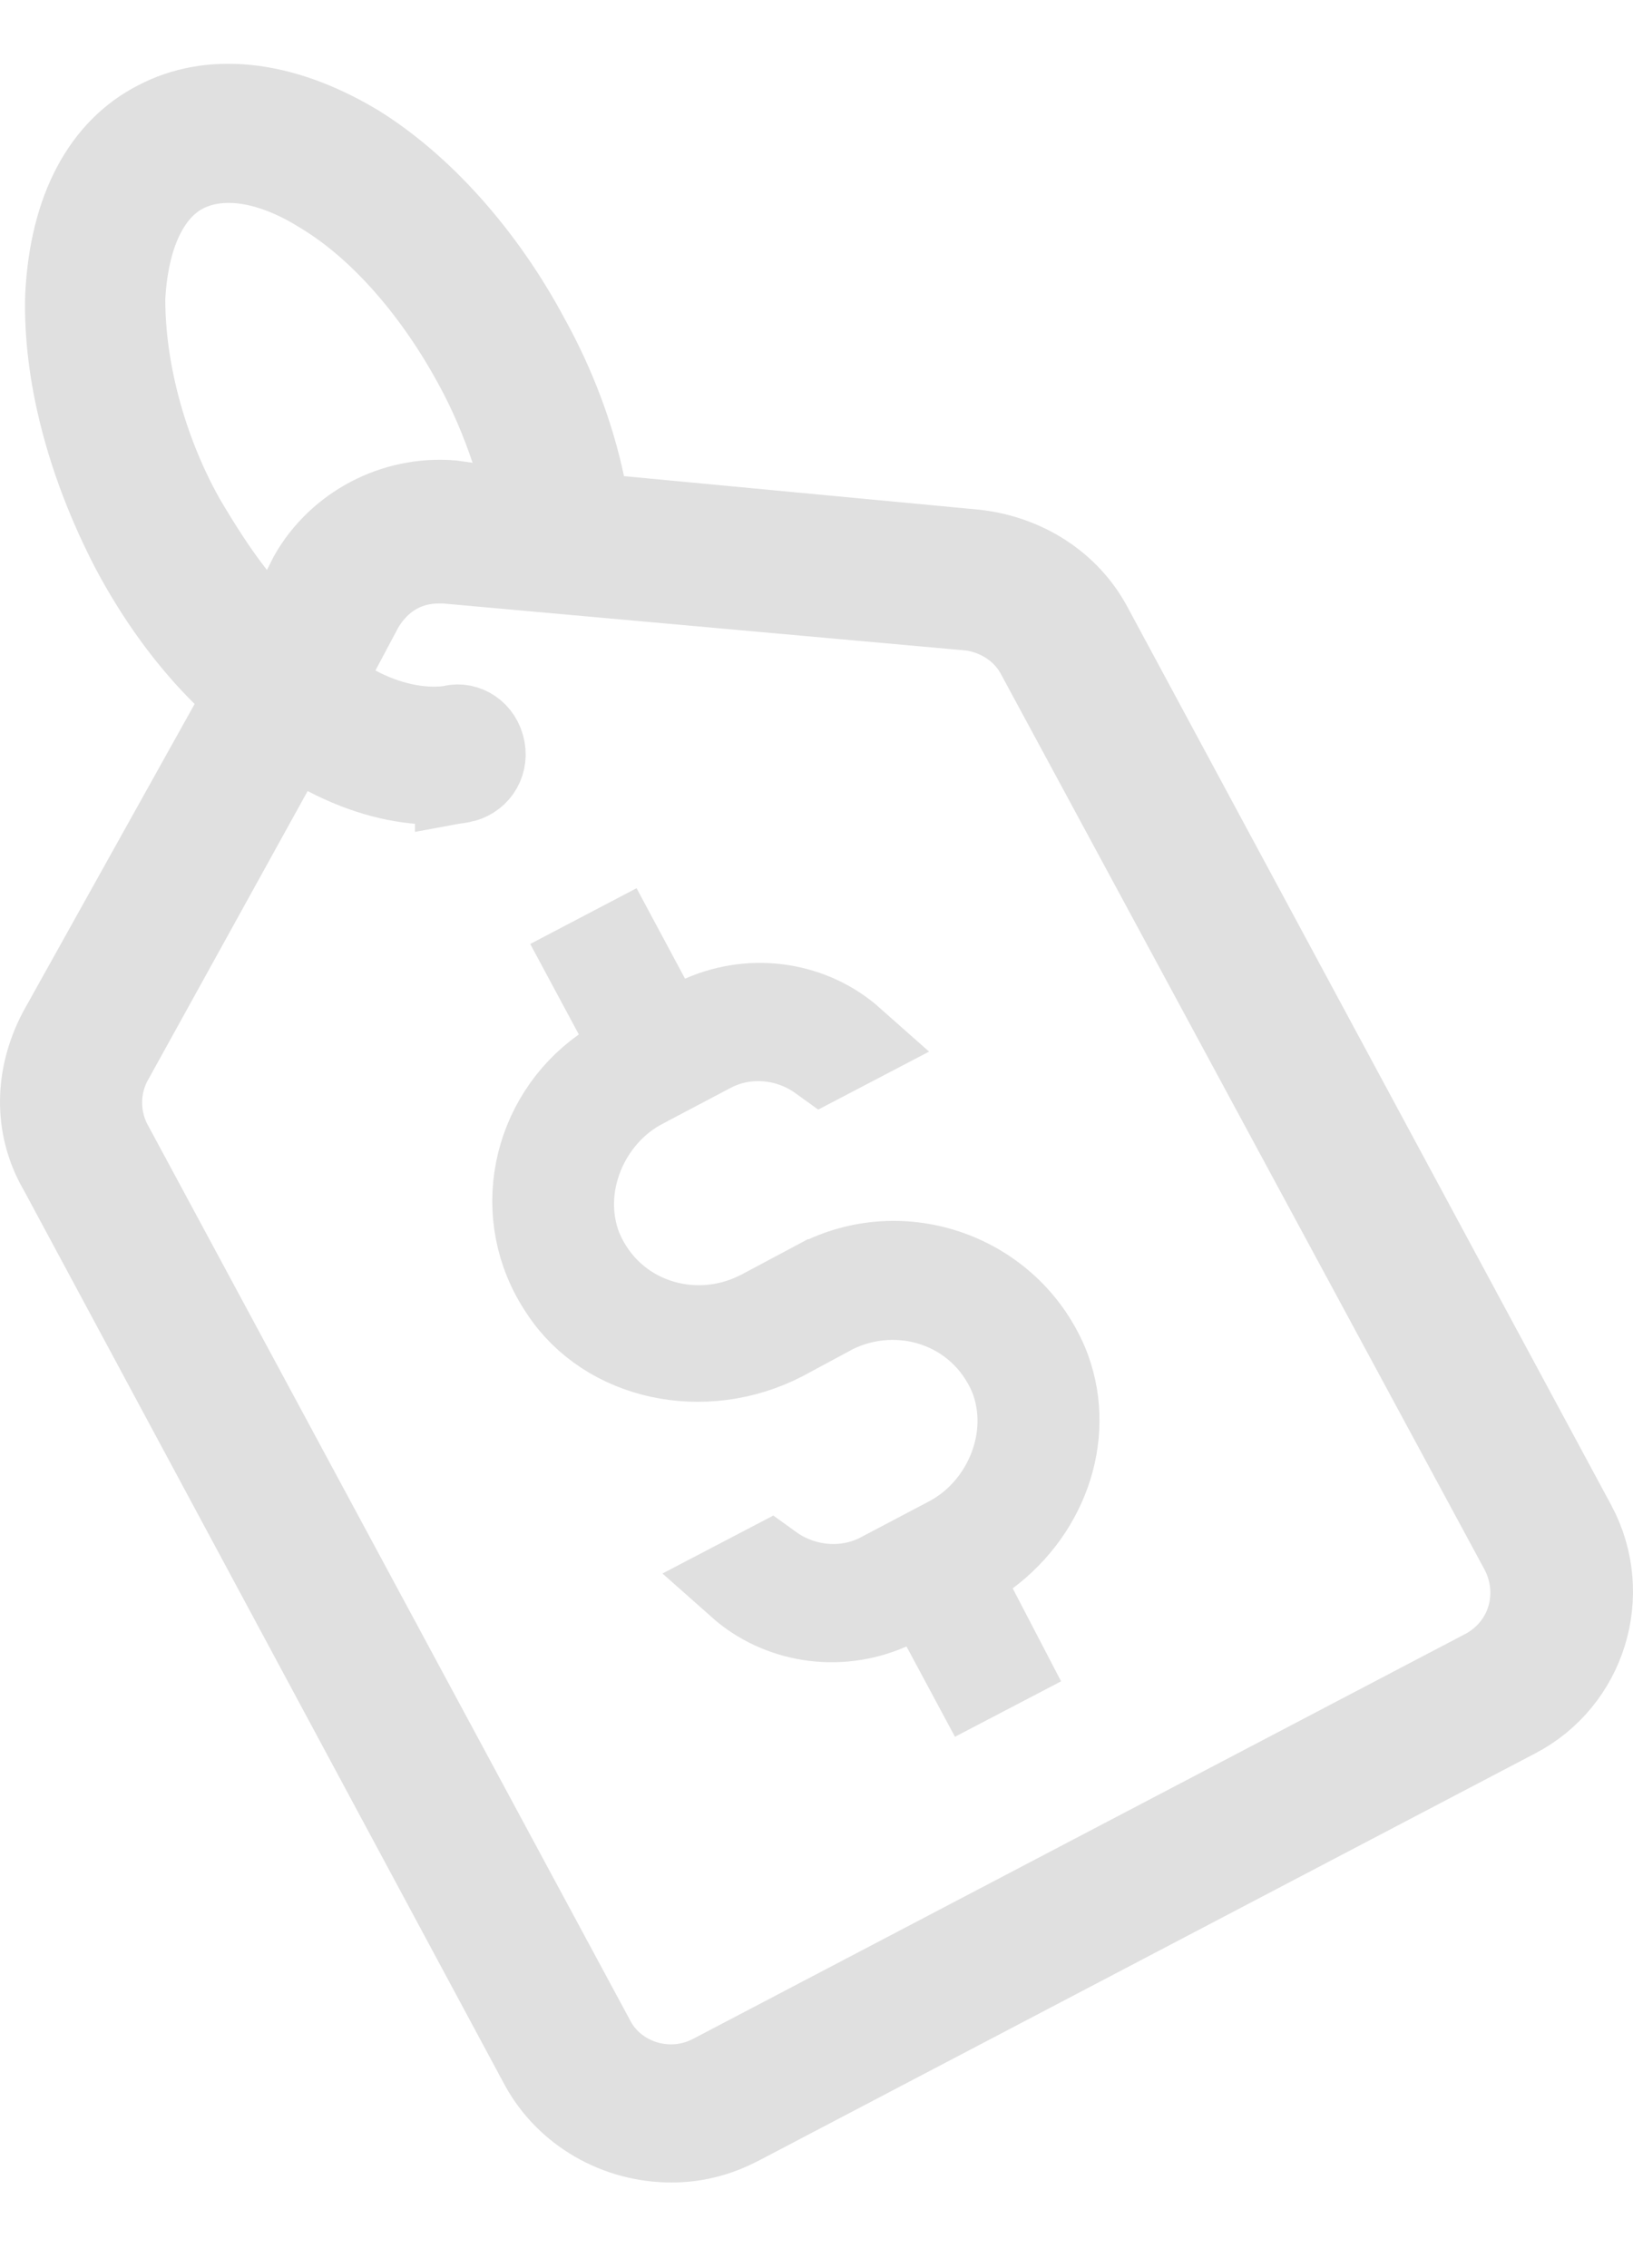
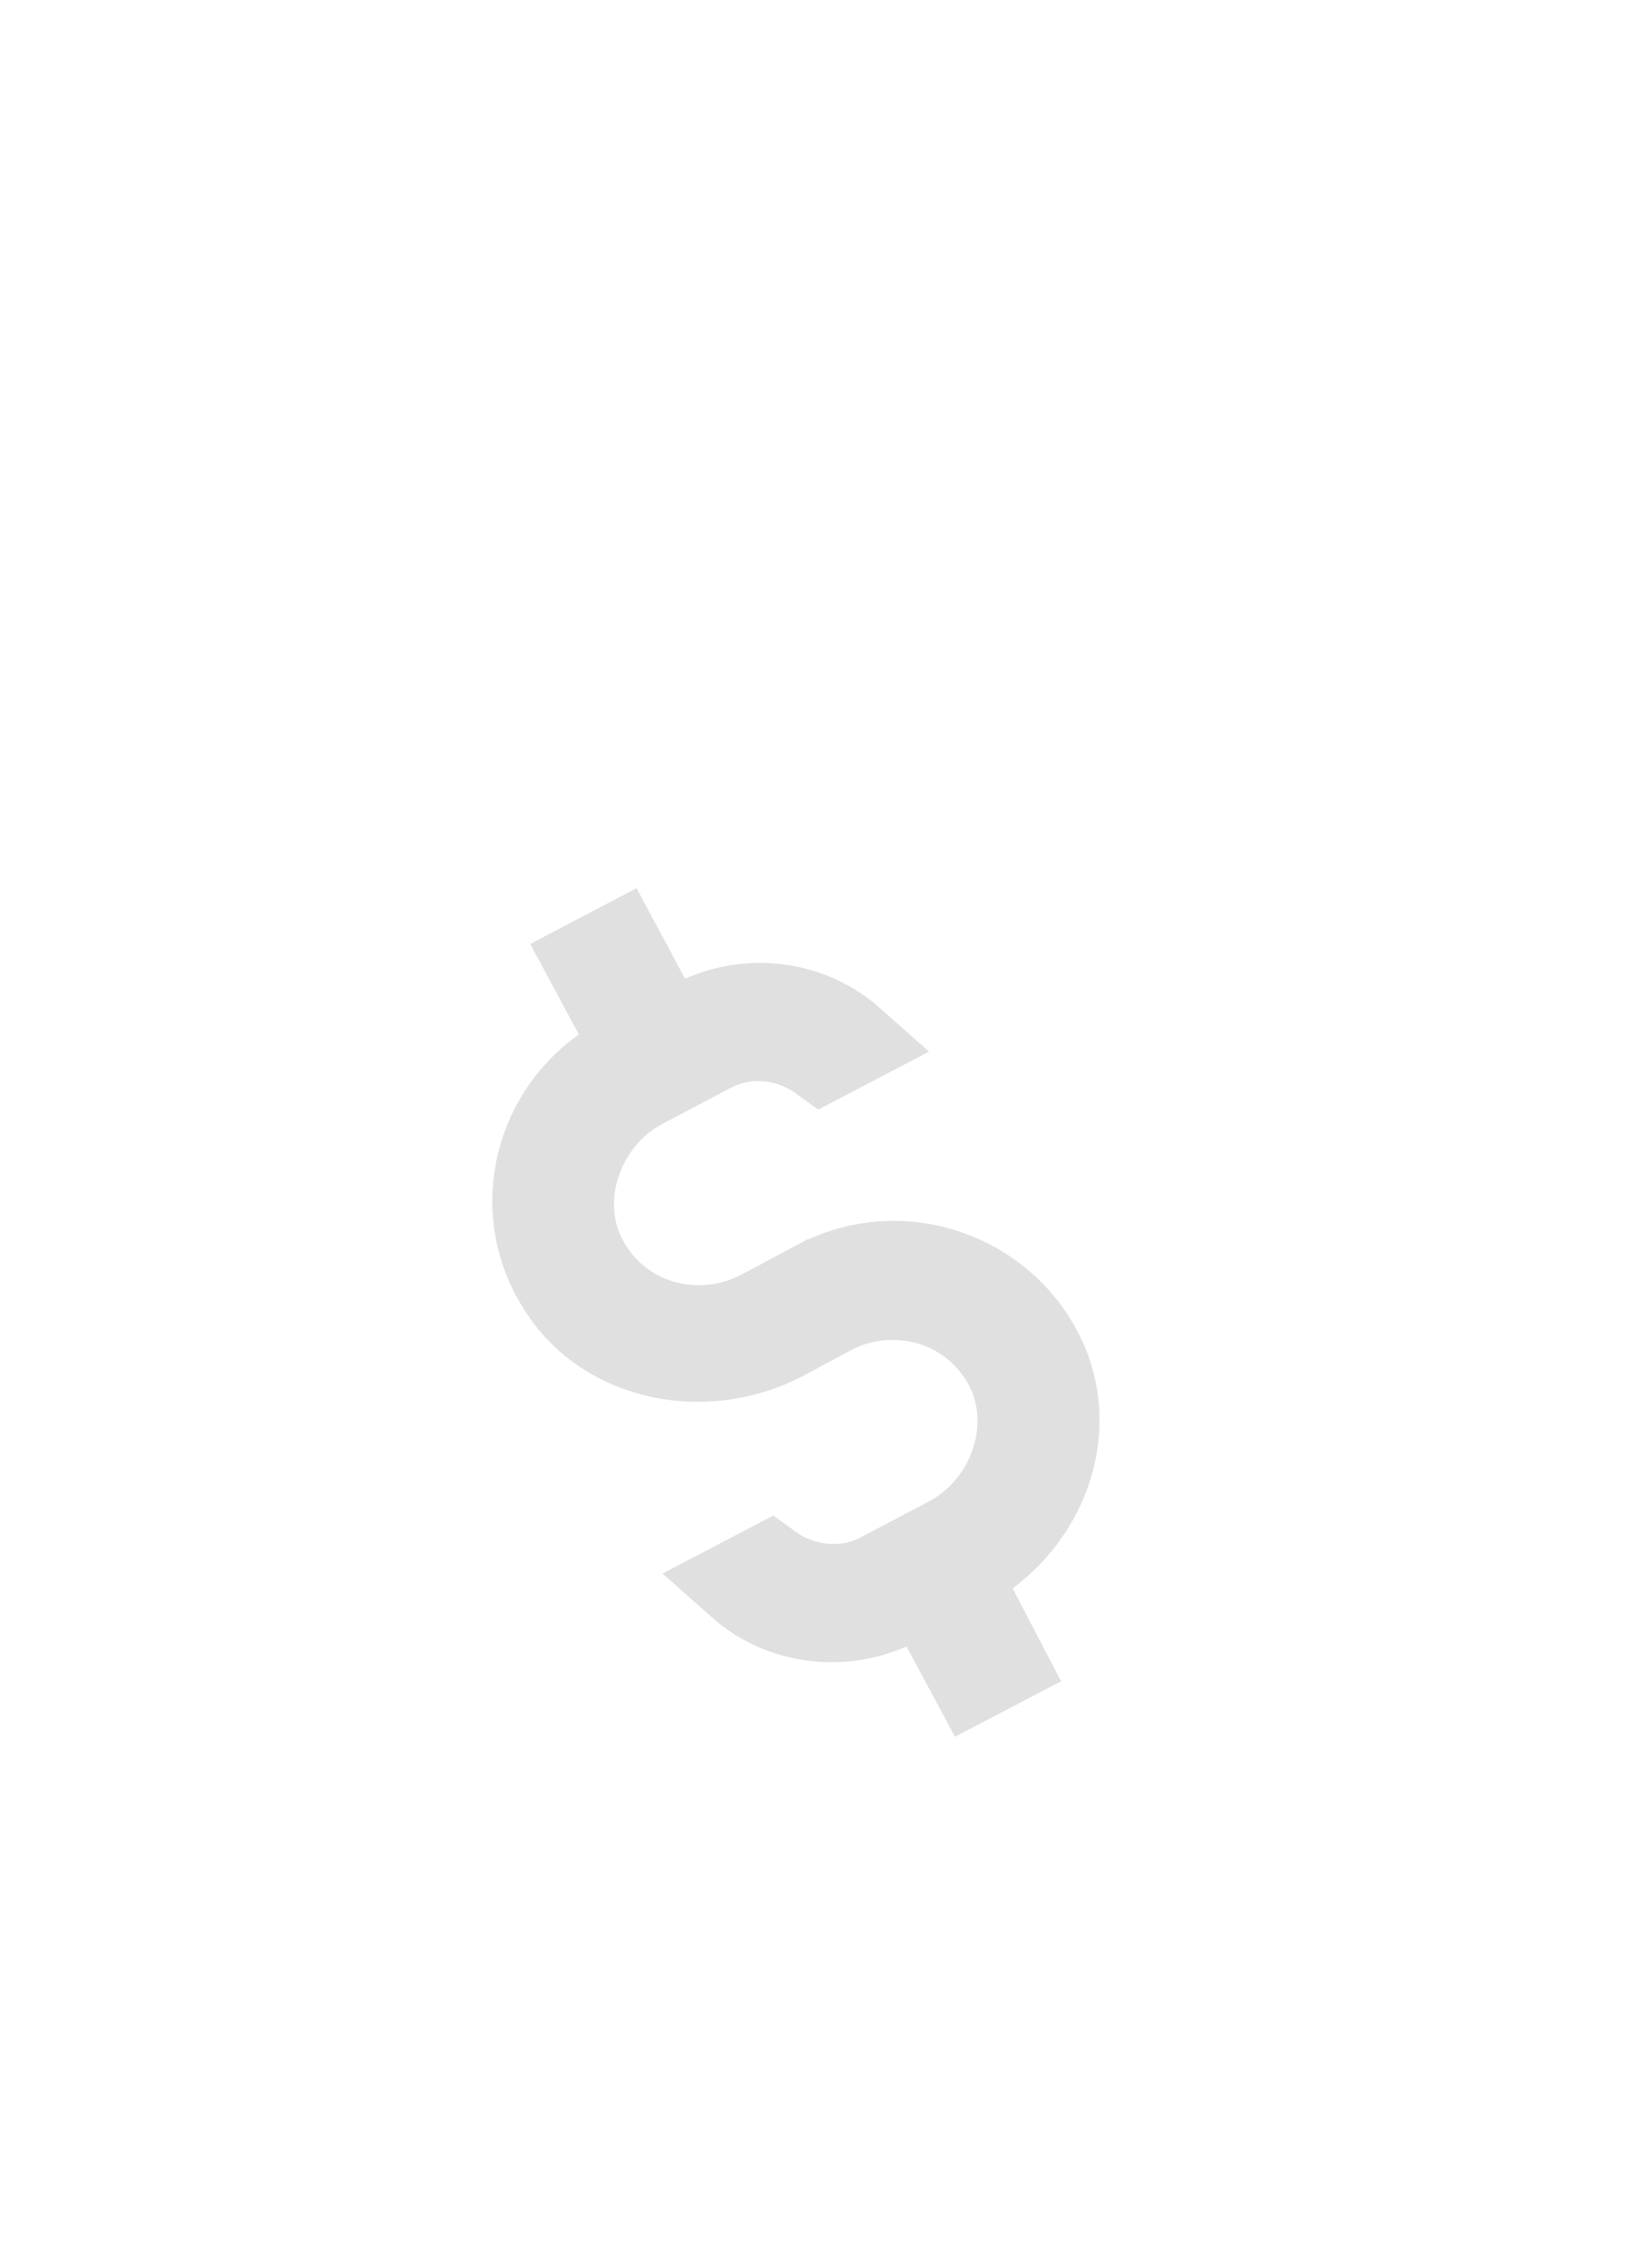
<svg xmlns="http://www.w3.org/2000/svg" width="18" height="25" viewBox="0 0 18 25" fill="none">
-   <path d="M11.991 6.934L11.991 6.934L11.993 6.938L17.322 16.831C17.323 16.832 17.323 16.832 17.323 16.832C17.716 17.574 17.433 18.498 16.687 18.885L16.685 18.886L8.141 23.367L8.138 23.368C7.888 23.501 7.645 23.556 7.401 23.556C6.826 23.556 6.279 23.253 5.998 22.735C5.998 22.735 5.998 22.734 5.998 22.734L0.693 12.864L0.693 12.864L0.687 12.855C0.433 12.405 0.441 11.875 0.692 11.394L2.582 8.003L2.767 7.671L2.497 7.404C2.114 7.026 1.77 6.552 1.492 6.026C1.001 5.077 0.756 4.105 0.777 3.273C0.823 2.301 1.193 1.67 1.75 1.386L1.75 1.386L1.756 1.383C2.3 1.096 3.055 1.132 3.903 1.639C4.611 2.076 5.3 2.84 5.789 3.76L5.789 3.76L5.793 3.767C6.069 4.268 6.275 4.812 6.389 5.352L6.465 5.712L6.831 5.746L10.739 6.115C11.284 6.174 11.751 6.479 11.991 6.934ZM1.322 3.278L1.322 3.291V3.304C1.322 4.057 1.544 4.953 1.983 5.738L1.983 5.738L1.989 5.749C2.168 6.052 2.355 6.345 2.55 6.592L3.035 7.208L3.389 6.508L3.458 6.37C3.759 5.839 4.358 5.522 4.978 5.573L5.139 5.596L5.942 5.709L5.683 4.941C5.576 4.623 5.44 4.301 5.275 4C4.85 3.214 4.25 2.496 3.58 2.091C3.33 1.932 3.069 1.819 2.814 1.767C2.561 1.716 2.278 1.721 2.024 1.846C1.746 1.983 1.582 2.238 1.486 2.472C1.388 2.713 1.337 2.993 1.322 3.278ZM16.402 18.443L16.413 18.437L16.425 18.43C16.91 18.142 17.053 17.556 16.815 17.085L16.815 17.085L16.809 17.073L11.481 7.207C11.322 6.899 11.022 6.718 10.71 6.673L10.697 6.672L10.684 6.671L4.93 6.154L4.908 6.152H4.886H4.885H4.885H4.885H4.885H4.885H4.885H4.885H4.884H4.884H4.884H4.884H4.884H4.884H4.884H4.883H4.883H4.883H4.883H4.883H4.883H4.883H4.882H4.882H4.882H4.882H4.882H4.882H4.882H4.882H4.881H4.881H4.881H4.881H4.881H4.881H4.881H4.88H4.88H4.88H4.88H4.88H4.88H4.88H4.88H4.879H4.879H4.879H4.879H4.879H4.879H4.879H4.879H4.879H4.878H4.878H4.878H4.878H4.878H4.878H4.878H4.878H4.877H4.877H4.877H4.877H4.877H4.877H4.877H4.877H4.877H4.876H4.876H4.876H4.876H4.876H4.876H4.876H4.876H4.876H4.875H4.875H4.875H4.875H4.875H4.875H4.875H4.875H4.875H4.875H4.874H4.874H4.874H4.874H4.874H4.874H4.874H4.874H4.874H4.873H4.873H4.873H4.873H4.873H4.873H4.873H4.873H4.873H4.873H4.873H4.872H4.872H4.872H4.872H4.872H4.872H4.872H4.872H4.872H4.872H4.871H4.871H4.871H4.871H4.871H4.871H4.871H4.871H4.871H4.871H4.871H4.87H4.87H4.87H4.87H4.87H4.87H4.87H4.87H4.87H4.87H4.87H4.869H4.869H4.869H4.869H4.869H4.869H4.869H4.869H4.869H4.869H4.869H4.869H4.868H4.868H4.868H4.868H4.868H4.868H4.868H4.868H4.868H4.868H4.868H4.868H4.867H4.867H4.867H4.867H4.867H4.867H4.867H4.867H4.867H4.867H4.867H4.867H4.866H4.866H4.866H4.866H4.866H4.866H4.866H4.866H4.866H4.866H4.866H4.866H4.866H4.865H4.865H4.865H4.865H4.865H4.865H4.865H4.865H4.865H4.865H4.865H4.865H4.865H4.864H4.864H4.864H4.864H4.864H4.864H4.864H4.864H4.864H4.864H4.864H4.864H4.864H4.863H4.863H4.863H4.863H4.863H4.863H4.863H4.863H4.863H4.863H4.863H4.863H4.863H4.862H4.862H4.862H4.862H4.862H4.862H4.862H4.862H4.862H4.862H4.862H4.862H4.862H4.862H4.861H4.861H4.861H4.861H4.861H4.861H4.861H4.861H4.861H4.861H4.861H4.861H4.861H4.861H4.86H4.86H4.86H4.86H4.86H4.86H4.86H4.86H4.86H4.86H4.86H4.86H4.86H4.859H4.859H4.859H4.859H4.859H4.859H4.859H4.859H4.859H4.859H4.859H4.859H4.859H4.859H4.858H4.858H4.858H4.858H4.858H4.858H4.858H4.858H4.858H4.858H4.858H4.858H4.858H4.858H4.857H4.857H4.857H4.857H4.857H4.857H4.857H4.857H4.857H4.857H4.857H4.857H4.857H4.856H4.856H4.856H4.856H4.856H4.856H4.856H4.856H4.856H4.856H4.856H4.856H4.856H4.855H4.855H4.855H4.855H4.855H4.855H4.855H4.855H4.855H4.855H4.855H4.855H4.854H4.854H4.854H4.854H4.854H4.854H4.854H4.854H4.854H4.854H4.854H4.854H4.854H4.853H4.853H4.853H4.853H4.853H4.853H4.853H4.853H4.853H4.853H4.853H4.853H4.852H4.852H4.852H4.852H4.852H4.852H4.852H4.852H4.852H4.852H4.852H4.851H4.851H4.851H4.851H4.851H4.851H4.851H4.851H4.851H4.851H4.851H4.85H4.85H4.85H4.85H4.85H4.85H4.85H4.85H4.85H4.85H4.85H4.849H4.849H4.849H4.849H4.849H4.849H4.849H4.849H4.849H4.849H4.848H4.848H4.848H4.848H4.848H4.848H4.848H4.848H4.848H4.848H4.848H4.847H4.847H4.847H4.847H4.847H4.847H4.847H4.847H4.847H4.846H4.846H4.846H4.846H4.846H4.846H4.846H4.846H4.846H4.846H4.845H4.845H4.845H4.845H4.845H4.845H4.845H4.845H4.845H4.844H4.844H4.844H4.844H4.844H4.844H4.844H4.844H4.843H4.843H4.843H4.843H4.843H4.843H4.843H4.843H4.843H4.842H4.842H4.842H4.842H4.842H4.842H4.842H4.842H4.841H4.841H4.841H4.841H4.841H4.841H4.841H4.841H4.84H4.84H4.84H4.84H4.84H4.84H4.84H4.84H4.839H4.839H4.839H4.839H4.839H4.839H4.839H4.838H4.838H4.838H4.838H4.838H4.838H4.838H4.838H4.837H4.837H4.837H4.837H4.837H4.837H4.837H4.836H4.836H4.836H4.836H4.836H4.836C4.435 6.152 4.132 6.366 3.954 6.672L3.95 6.68L3.946 6.687L3.697 7.155L3.463 7.594L3.901 7.83C4.248 8.018 4.626 8.098 4.947 8.059L4.973 8.055L4.999 8.049C5.115 8.022 5.26 8.1 5.29 8.266C5.316 8.411 5.225 8.545 5.074 8.572L5.074 8.571L5.063 8.574C4.994 8.587 4.918 8.589 4.786 8.589C4.43 8.589 4.035 8.491 3.622 8.276L3.189 8.051L2.953 8.478L1.185 11.678L1.18 11.686L1.176 11.694C1.03 11.983 1.03 12.323 1.176 12.613L1.176 12.613L1.182 12.624L6.513 22.52L6.513 22.52L6.517 22.528C6.774 22.985 7.364 23.167 7.847 22.928L7.847 22.928L7.858 22.923L16.402 18.443Z" fill="#A4A4A4" stroke="#E0E0E0" />
  <path d="M8.37 14.509L8.377 14.506L8.384 14.503L9.029 14.159C9.029 14.159 9.03 14.159 9.03 14.159C9.942 13.68 11.09 14.083 11.499 15.043C11.797 15.764 11.526 16.611 10.863 17.107L10.523 17.362L10.719 17.738L11.022 18.32L10.733 18.471L10.433 17.912L10.214 17.504L9.791 17.69C9.226 17.938 8.595 17.823 8.176 17.451L8.482 17.291C8.831 17.543 9.318 17.603 9.729 17.383L10.473 16.991C10.473 16.991 10.473 16.99 10.474 16.99C11.105 16.66 11.455 15.857 11.18 15.158L11.177 15.15L11.173 15.142C10.828 14.348 9.912 14.06 9.173 14.425L9.165 14.429L9.157 14.434L8.613 14.727C7.757 15.167 6.709 14.941 6.225 14.205L6.225 14.205L6.222 14.2C5.683 13.402 5.909 12.35 6.669 11.81L7.029 11.555L6.821 11.166L6.524 10.613L6.81 10.463L7.11 11.023L7.329 11.431L7.752 11.245C8.317 10.997 8.948 11.112 9.367 11.484L9.061 11.644C8.712 11.392 8.225 11.332 7.814 11.552L7.07 11.944C7.07 11.944 7.069 11.945 7.069 11.945C6.438 12.275 6.088 13.077 6.363 13.777L6.366 13.785L6.37 13.793C6.714 14.587 7.631 14.875 8.37 14.509Z" fill="#A4A4A4" stroke="#E0E0E0" />
</svg>